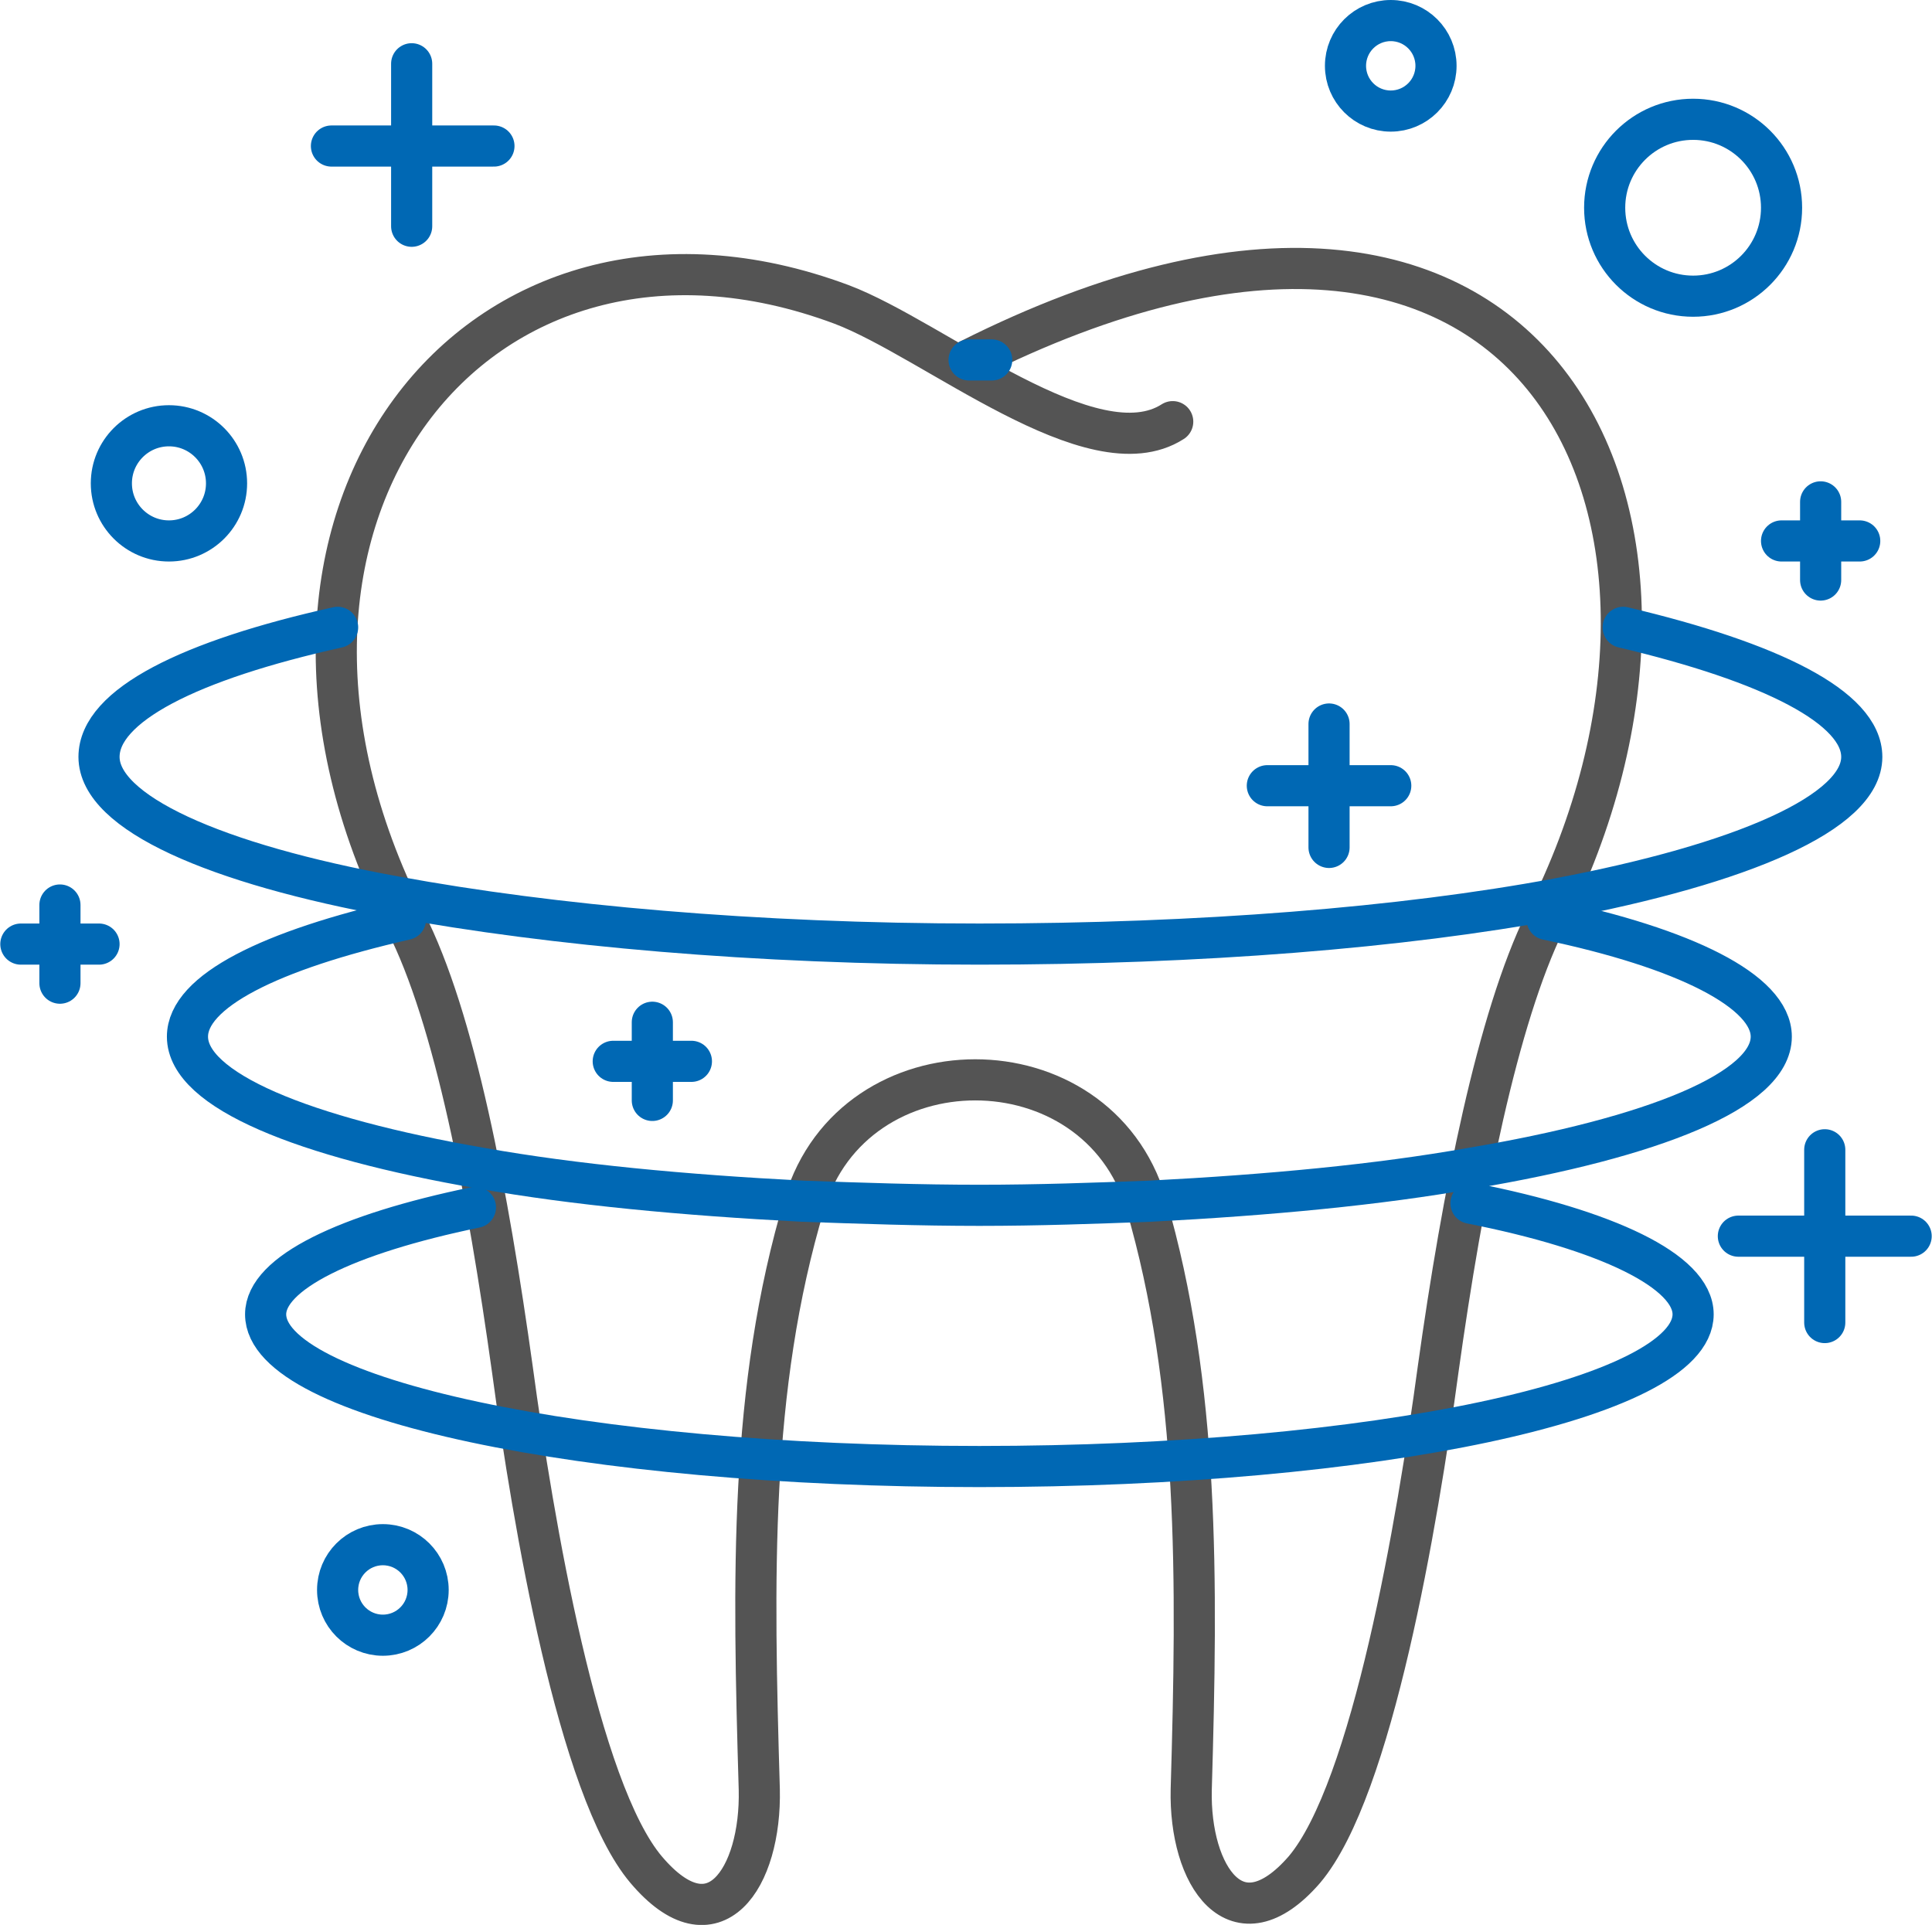
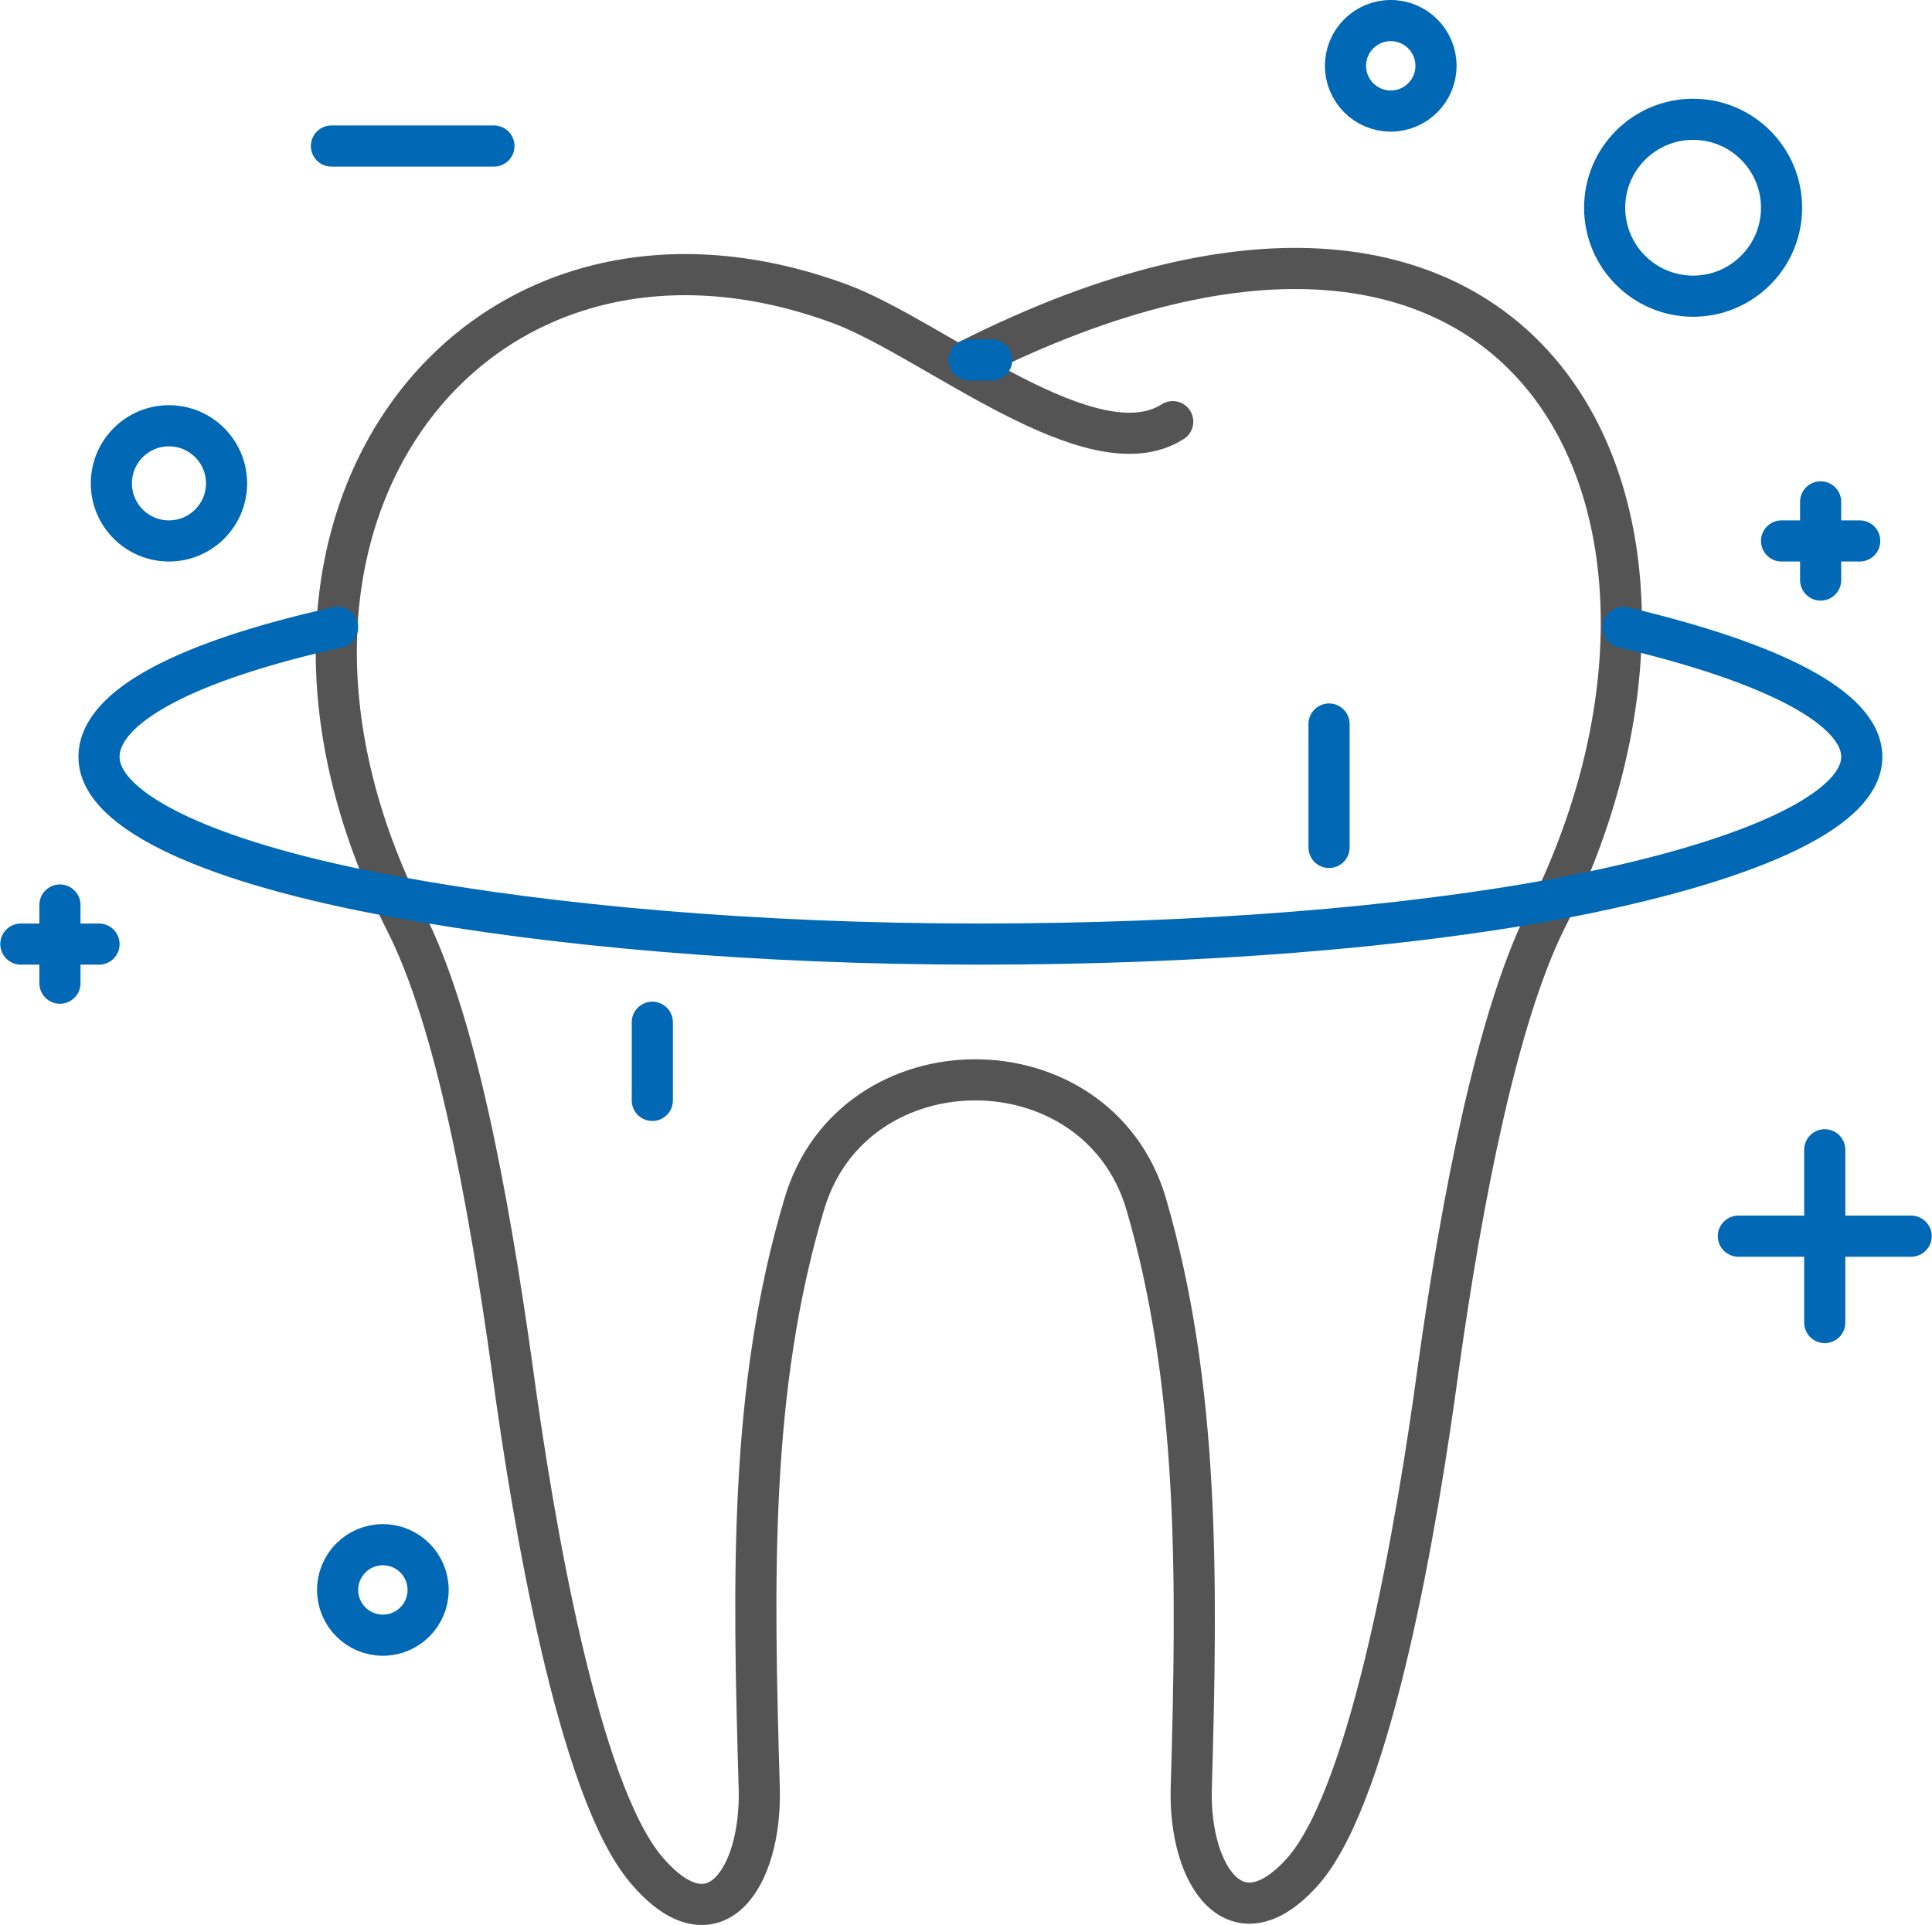
<svg xmlns="http://www.w3.org/2000/svg" height="93.584" width="93.928" xml:space="preserve" viewBox="0 0 93.928 93.584" y="0px" x="0px" id="_x2014_ŽÓť_x5F_1" version="1.1">
  <defs id="defs63" />
  <style id="style3" type="text/css">
	.st0{fill:none;stroke:#0068b4;stroke-width:2;stroke-linecap:round;stroke-linejoin:round;stroke-miterlimit:10;}
</style>
  <g transform="translate(-75.086,-40.1)" id="g5">
    <path style="fill:none;stroke:#545454;stroke-width:2;stroke-linecap:round;stroke-linejoin:round;stroke-miterlimit:10" id="path7" d="m 132.1,60.6 c -3.9,2.5 -11.6,-4 -16.1,-5.7 -17.7,-6.6 -31.1,10.4 -21.2,30 2.4,4.7 4,13.2 5.2,21.8 1,7.4 3.2,20.4 6.5,24.3 3.3,3.9 5.6,0.4 5.5,-3.9 -0.3,-10.2 -0.5,-19.5 2.2,-28.5 2.4,-8 14.2,-8 16.6,0 2.6,8.9 2.5,18.3 2.2,28.5 -0.1,4.2 2.2,7.7 5.5,3.9 3.3,-3.9 5.5,-16.9 6.5,-24.3 1.2,-8.6 2.9,-17.1 5.2,-21.8 9.9,-19.5 -0.2,-41.3 -28,-27.3" class="st0" />
    <g id="g9">
      <line style="fill:none;stroke:#0068b4;stroke-width:2;stroke-linecap:round;stroke-linejoin:round;stroke-miterlimit:10" id="line11" y2="75.3" x2="139.7" y1="81.3" x1="139.7" class="st0" />
-       <line style="fill:none;stroke:#0068b4;stroke-width:2;stroke-linecap:round;stroke-linejoin:round;stroke-miterlimit:10" id="line13" y2="78.3" x2="142.7" y1="78.3" x1="136.7" class="st0" />
    </g>
    <g id="g15">
-       <line style="fill:none;stroke:#0068b4;stroke-width:2;stroke-linecap:round;stroke-linejoin:round;stroke-miterlimit:10" id="line17" y2="43.2" x2="95.1" y1="51.1" x1="95.1" class="st0" />
      <line style="fill:none;stroke:#0068b4;stroke-width:2;stroke-linecap:round;stroke-linejoin:round;stroke-miterlimit:10" id="line19" y2="47.2" x2="99.1" y1="47.2" x1="91.2" class="st0" />
    </g>
    <g id="g21">
      <line style="fill:none;stroke:#0068b4;stroke-width:2;stroke-linecap:round;stroke-linejoin:round;stroke-miterlimit:10" id="line23" y2="89.8" x2="106.8" y1="93.6" x1="106.8" class="st0" />
-       <line style="fill:none;stroke:#0068b4;stroke-width:2;stroke-linecap:round;stroke-linejoin:round;stroke-miterlimit:10" id="line25" y2="91.7" x2="108.7" y1="91.7" x1="104.9" class="st0" />
    </g>
    <g id="g27">
      <line style="fill:none;stroke:#0068b4;stroke-width:2;stroke-linecap:round;stroke-linejoin:round;stroke-miterlimit:10" id="line29" y2="84.1" x2="78" y1="87.9" x1="78" class="st0" />
      <line style="fill:none;stroke:#0068b4;stroke-width:2;stroke-linecap:round;stroke-linejoin:round;stroke-miterlimit:10" id="line31" y2="86" x2="79.9" y1="86" x1="76.1" class="st0" />
    </g>
    <g id="g33">
      <line style="fill:none;stroke:#0068b4;stroke-width:2;stroke-linecap:round;stroke-linejoin:round;stroke-miterlimit:10" id="line35" y2="64.5" x2="163.6" y1="68.3" x1="163.6" class="st0" />
      <line style="fill:none;stroke:#0068b4;stroke-width:2;stroke-linecap:round;stroke-linejoin:round;stroke-miterlimit:10" id="line37" y2="66.4" x2="165.5" y1="66.4" x1="161.7" class="st0" />
    </g>
    <g id="g39">
      <line style="fill:none;stroke:#0068b4;stroke-width:2;stroke-linecap:round;stroke-linejoin:round;stroke-miterlimit:10" id="line41" y2="96" x2="163.8" y1="104.4" x1="163.8" class="st0" />
      <line style="fill:none;stroke:#0068b4;stroke-width:2;stroke-linecap:round;stroke-linejoin:round;stroke-miterlimit:10" id="line43" y2="100.2" x2="168" y1="100.2" x1="159.6" class="st0" />
    </g>
    <path style="fill:none;stroke:#0068b4;stroke-width:2;stroke-linecap:round;stroke-linejoin:round;stroke-miterlimit:10" id="path45" d="m 123.3,57.6 c -0.4,0 -0.7,0 -1.1,0" class="st0" />
    <path style="fill:none;stroke:#0068b4;stroke-width:2;stroke-linecap:round;stroke-linejoin:round;stroke-miterlimit:10" id="path47" d="m 91.5,70.6 c -7.2,1.6 -11.6,3.8 -11.6,6.3 0,2.7 5.6,5.2 14.4,6.8 7.6,1.4 17.5,2.3 28.4,2.3 10.7,0 20.6,-0.8 28.1,-2.2 9,-1.7 14.8,-4.2 14.8,-6.9 0,-2.4 -4.4,-4.6 -11.6,-6.3" class="st0" />
-     <path style="fill:none;stroke:#0068b4;stroke-width:2;stroke-linecap:round;stroke-linejoin:round;stroke-miterlimit:10" id="path49" d="m 94.8,84.8 c -6.6,1.5 -10.6,3.5 -10.6,5.7 0,2.6 5.6,4.9 14.3,6.4 4.5,0.8 9.8,1.3 15.6,1.6 2.8,0.1 5.7,0.2 8.6,0.2 2.9,0 5.6,-0.1 8.3,-0.2 5.8,-0.3 11.1,-0.8 15.6,-1.6 8.9,-1.5 14.6,-3.8 14.6,-6.4 0,-2.2 -4.2,-4.3 -10.9,-5.7" class="st0" />
-     <path style="fill:none;stroke:#0068b4;stroke-width:2;stroke-linecap:round;stroke-linejoin:round;stroke-miterlimit:10" id="path51" d="m 146.6,98.6 c 6.6,1.3 10.8,3.3 10.8,5.4 0,4.1 -15.5,7.4 -34.7,7.4 -19.2,0 -34.7,-3.3 -34.7,-7.4 0,-2 3.9,-3.9 10.2,-5.2" class="st0" />
    <circle style="fill:none;stroke:#0068b4;stroke-width:2;stroke-linecap:round;stroke-linejoin:round;stroke-miterlimit:10" id="circle53" r="4.3" cy="50.2" cx="157.4" class="st0" />
    <circle style="fill:none;stroke:#0068b4;stroke-width:2;stroke-linecap:round;stroke-linejoin:round;stroke-miterlimit:10" id="circle55" r="2.8" cy="63.6" cx="83.3" class="st0" />
    <circle style="fill:none;stroke:#0068b4;stroke-width:2;stroke-linecap:round;stroke-linejoin:round;stroke-miterlimit:10" id="circle57" r="2.2" cy="43.3" cx="142.7" class="st0" />
    <circle style="fill:none;stroke:#0068b4;stroke-width:2;stroke-linecap:round;stroke-linejoin:round;stroke-miterlimit:10" id="circle59" r="2.2" cy="117.4" cx="93.7" class="st0" />
  </g>
</svg>